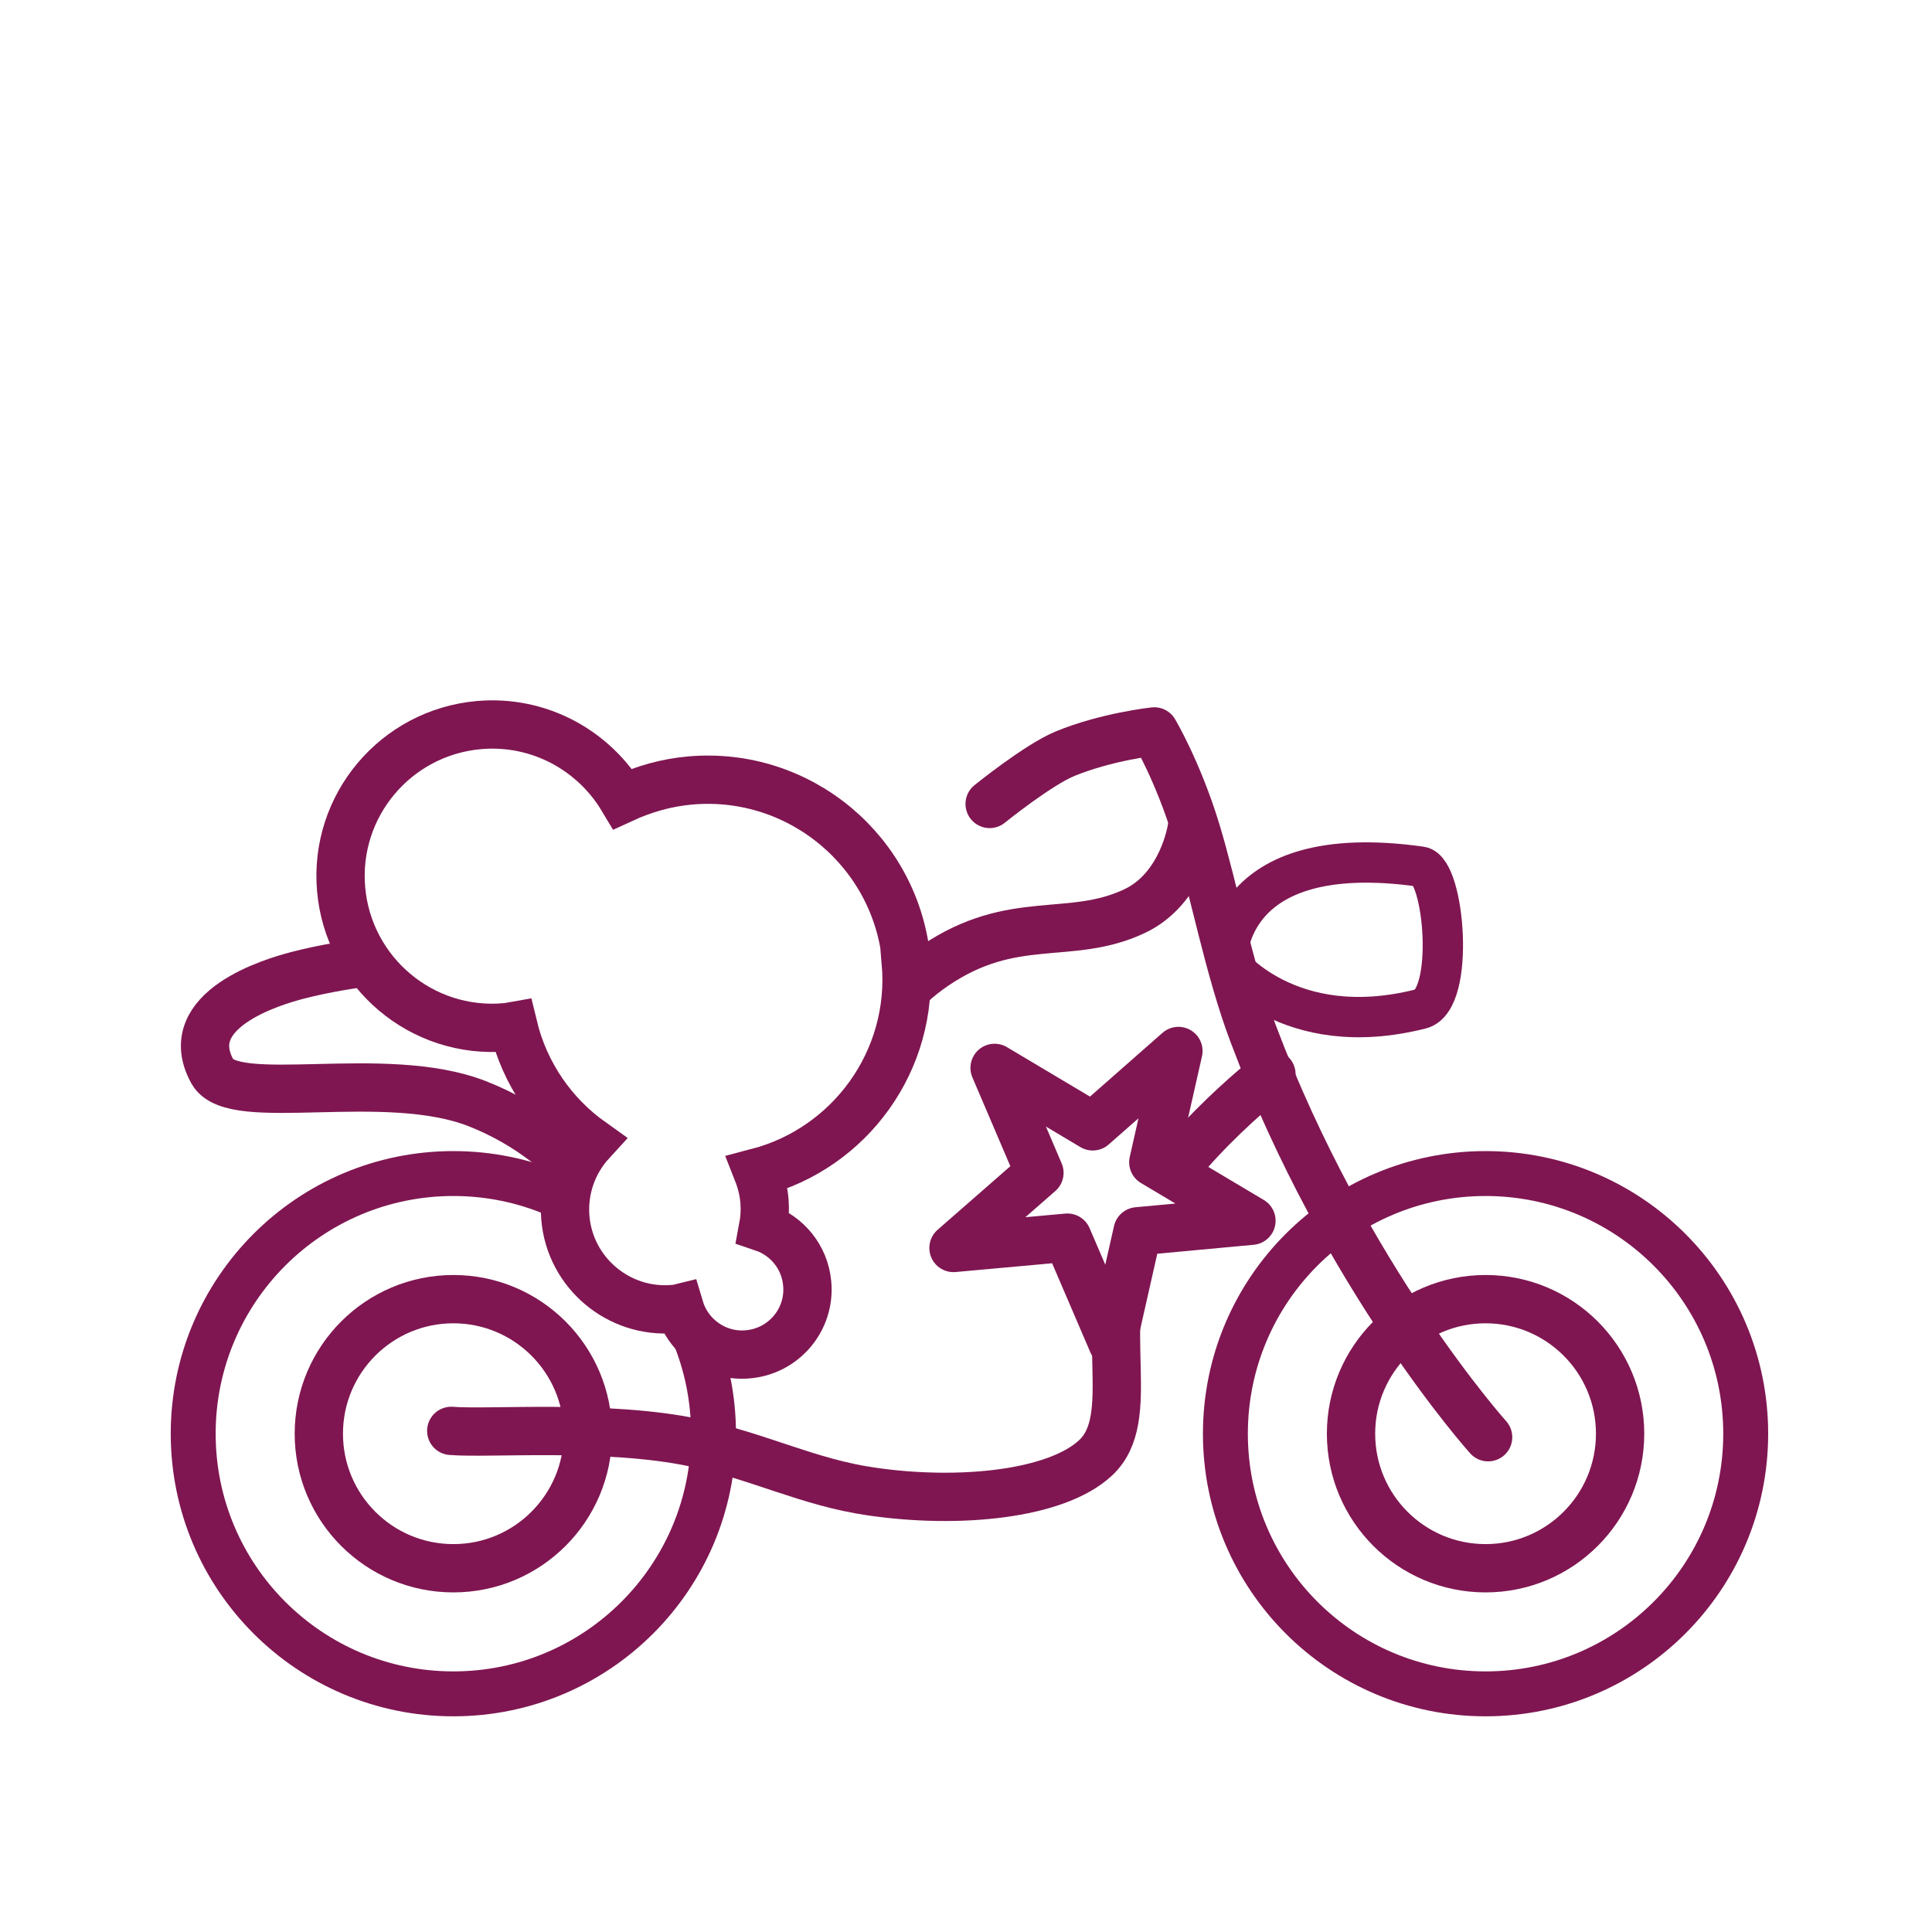
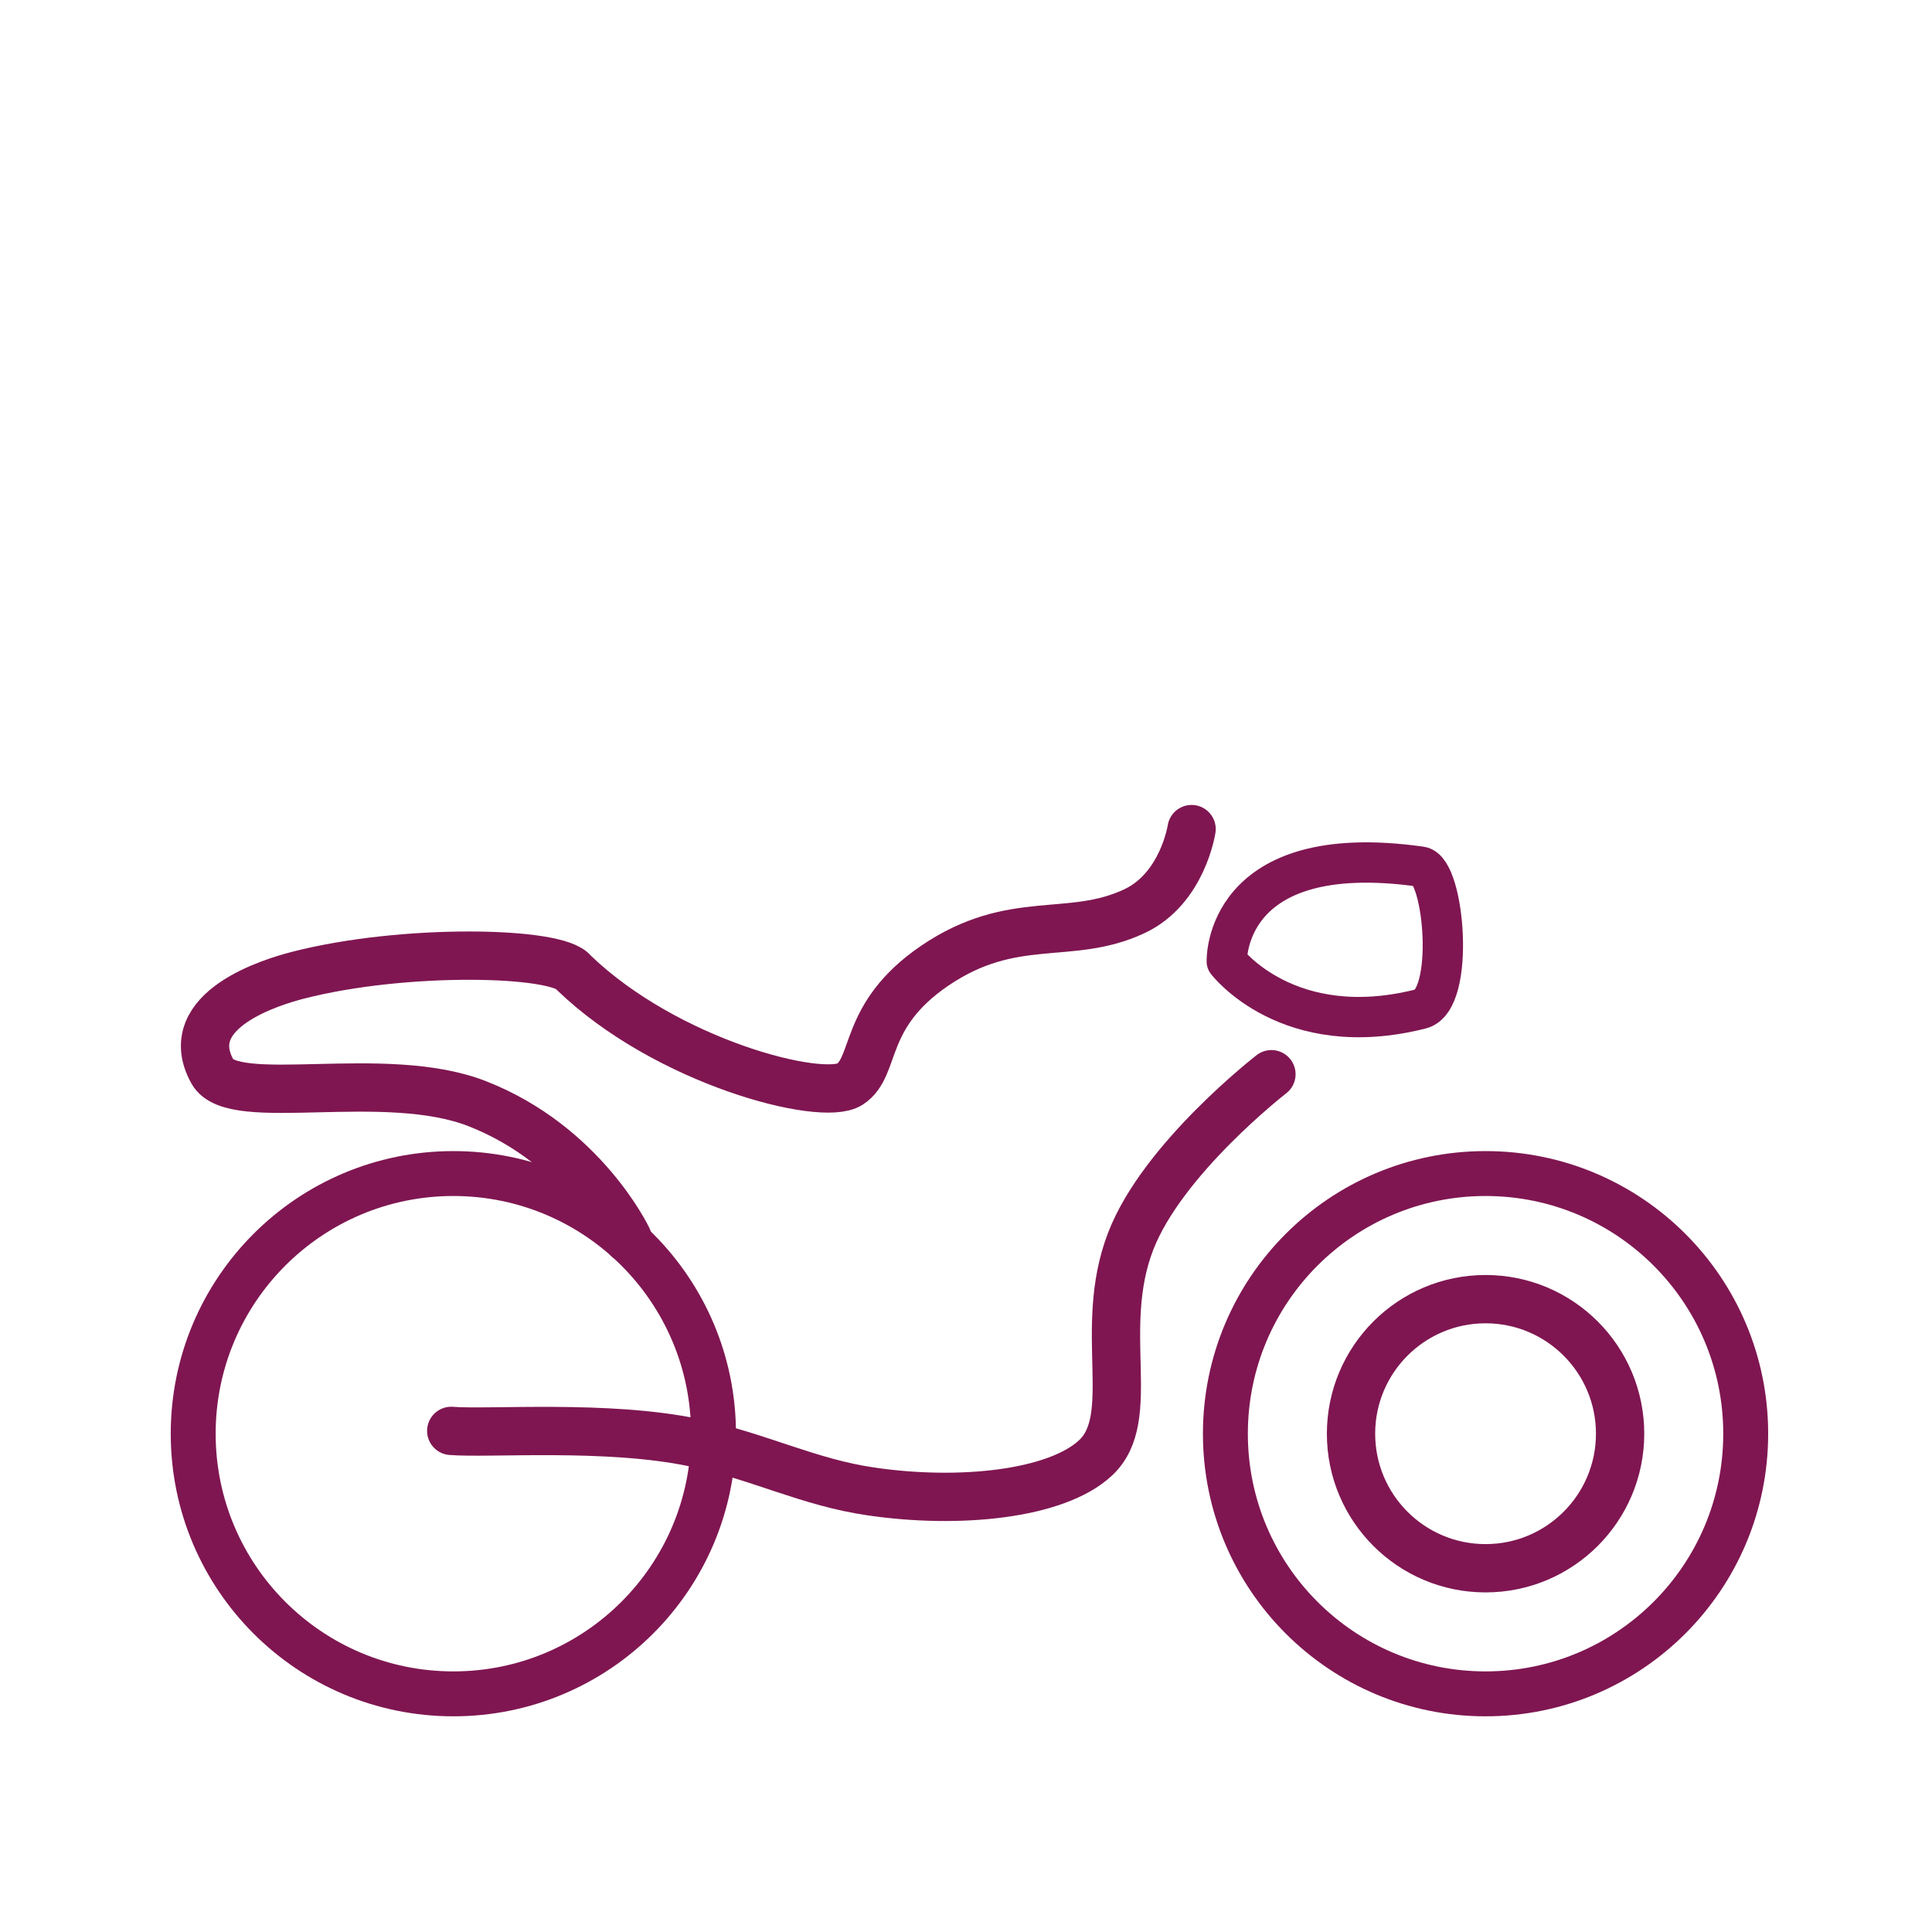
<svg xmlns="http://www.w3.org/2000/svg" width="80" height="80" viewBox="0 0 80 80" fill="none">
  <rect width="80" height="80" fill="white" />
  <path d="M18.773 70.139C24.722 70.139 29.545 65.316 29.545 59.367C29.545 53.417 24.722 48.594 18.773 48.594C12.823 48.594 8 53.417 8 59.367C8 65.316 12.823 70.139 18.773 70.139Z" stroke="#7F1651" stroke-width="1.86" stroke-miterlimit="10" />
  <path d="M61.514 70.139C67.463 70.139 72.286 65.316 72.286 59.367C72.286 53.417 67.463 48.594 61.514 48.594C55.564 48.594 50.741 53.417 50.741 59.367C50.741 65.316 55.564 70.139 61.514 70.139Z" stroke="#7F1651" stroke-width="1.86" stroke-miterlimit="10" />
  <path d="M61.514 64.938C64.59 64.938 67.085 62.443 67.085 59.367C67.085 56.29 64.59 53.795 61.514 53.795C58.437 53.795 55.943 56.29 55.943 59.367C55.943 62.443 58.437 64.938 61.514 64.938Z" stroke="#7F1651" stroke-width="2" stroke-miterlimit="10" />
-   <path d="M18.773 64.938C21.85 64.938 24.344 62.443 24.344 59.367C24.344 56.29 21.85 53.795 18.773 53.795C15.696 53.795 13.202 56.29 13.202 59.367C13.202 62.443 15.696 64.938 18.773 64.938Z" stroke="#7F1651" stroke-width="2" stroke-miterlimit="10" />
  <path d="M18.685 59.25C20.231 59.376 25.141 58.978 28.738 59.736C31.48 60.319 33.464 61.379 36.069 61.758C39.715 62.293 43.74 61.885 45.364 60.368C47.153 58.705 45.413 55.059 46.813 51.413C48.125 47.981 52.647 44.481 52.647 44.481" stroke="#7F1651" stroke-width="2" stroke-linecap="round" stroke-linejoin="round" />
-   <path d="M40.979 33.29C40.979 33.29 42.972 31.676 44.1 31.21C45.821 30.5 47.795 30.286 47.795 30.286C47.795 30.286 48.777 31.939 49.526 34.389C50.274 36.839 50.877 40.125 51.898 42.819C55.709 52.93 61.62 59.512 61.62 59.512" stroke="#7F1651" stroke-width="2" stroke-linecap="round" stroke-linejoin="round" />
-   <path d="M25.987 51.277C25.987 51.277 24.159 47.427 19.774 45.706C15.924 44.19 9.663 45.94 8.797 44.374C7.368 41.798 11.345 40.641 12.317 40.388C16.712 39.25 23.119 39.386 23.751 40.271C25.044 42.089 26.026 42.994 26.774 43.47C27.601 43.985 34.037 45.638 35.185 44.899C36.332 44.16 35.651 42.07 38.704 39.989C41.952 37.782 44.295 38.988 46.968 37.734C48.971 36.8 49.341 34.331 49.341 34.331" stroke="#7F1651" stroke-width="2" stroke-linecap="round" stroke-linejoin="round" />
+   <path d="M25.987 51.277C25.987 51.277 24.159 47.427 19.774 45.706C15.924 44.19 9.663 45.94 8.797 44.374C7.368 41.798 11.345 40.641 12.317 40.388C16.712 39.25 23.119 39.386 23.751 40.271C27.601 43.985 34.037 45.638 35.185 44.899C36.332 44.16 35.651 42.07 38.704 39.989C41.952 37.782 44.295 38.988 46.968 37.734C48.971 36.8 49.341 34.331 49.341 34.331" stroke="#7F1651" stroke-width="2" stroke-linecap="round" stroke-linejoin="round" />
  <path d="M50.799 39.814C50.799 39.814 53.337 43.169 58.83 41.778C60.269 41.419 59.812 36.022 58.83 35.886C50.624 34.729 50.799 39.814 50.799 39.814Z" stroke="#7F1651" stroke-width="1.67" stroke-linecap="round" stroke-linejoin="round" />
-   <path d="M37.538 39.843C37.149 35.293 33.133 31.919 28.583 32.318C27.581 32.406 26.648 32.678 25.783 33.076C24.587 31.074 22.331 29.81 19.842 30.023C16.381 30.325 13.824 33.368 14.125 36.82C14.427 40.271 17.47 42.838 20.922 42.537C21.038 42.527 21.145 42.507 21.252 42.488C21.729 44.471 22.905 46.153 24.49 47.281C23.731 48.108 23.313 49.226 23.41 50.431C23.605 52.706 25.617 54.398 27.893 54.204C27.98 54.204 28.068 54.184 28.145 54.165C28.505 55.37 29.672 56.197 30.965 56.08C32.453 55.954 33.561 54.641 33.425 53.154C33.328 52.045 32.579 51.161 31.597 50.83C31.665 50.47 31.684 50.101 31.655 49.722C31.616 49.304 31.519 48.915 31.373 48.545C35.194 47.544 37.858 43.917 37.508 39.843H37.538Z" fill="white" stroke="#7F1651" stroke-width="2" stroke-miterlimit="10" />
-   <path fill-rule="evenodd" clip-rule="evenodd" d="M51.82 50.548L47.105 50.986L46.064 55.594L44.198 51.248L39.482 51.676L43.041 48.565L41.184 44.219L45.248 46.64L48.796 43.519L47.756 48.127L51.82 50.548Z" fill="white" stroke="#7F1651" stroke-width="2" stroke-linecap="round" stroke-linejoin="round" />
</svg>